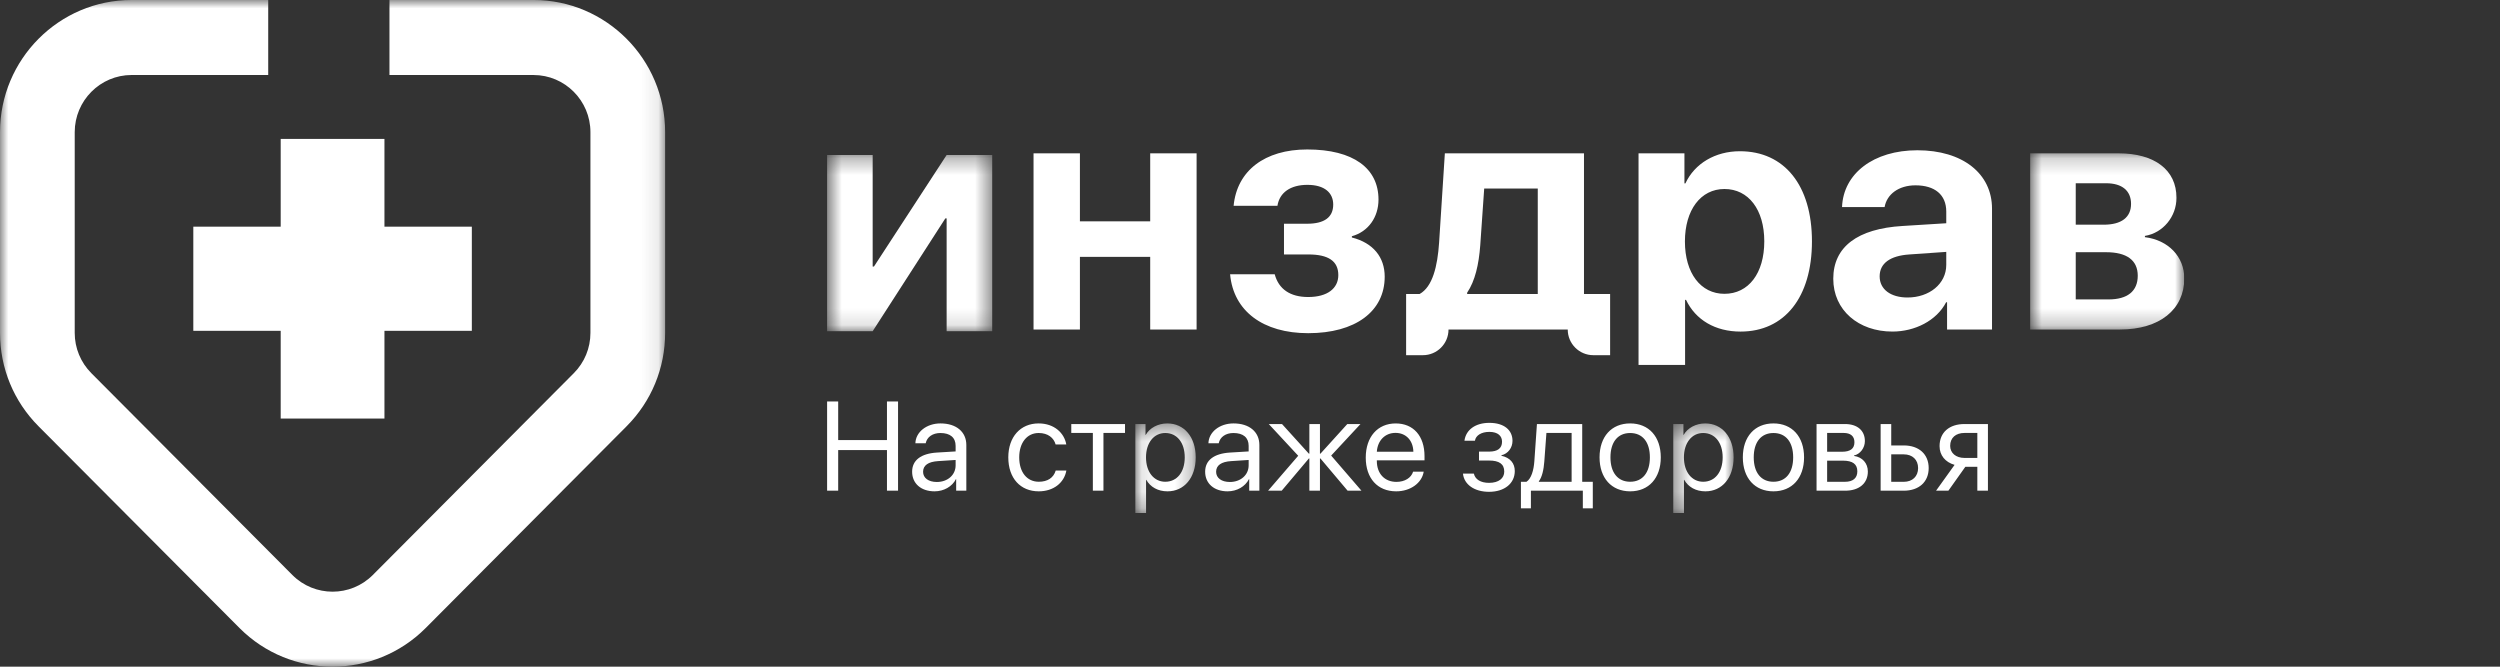
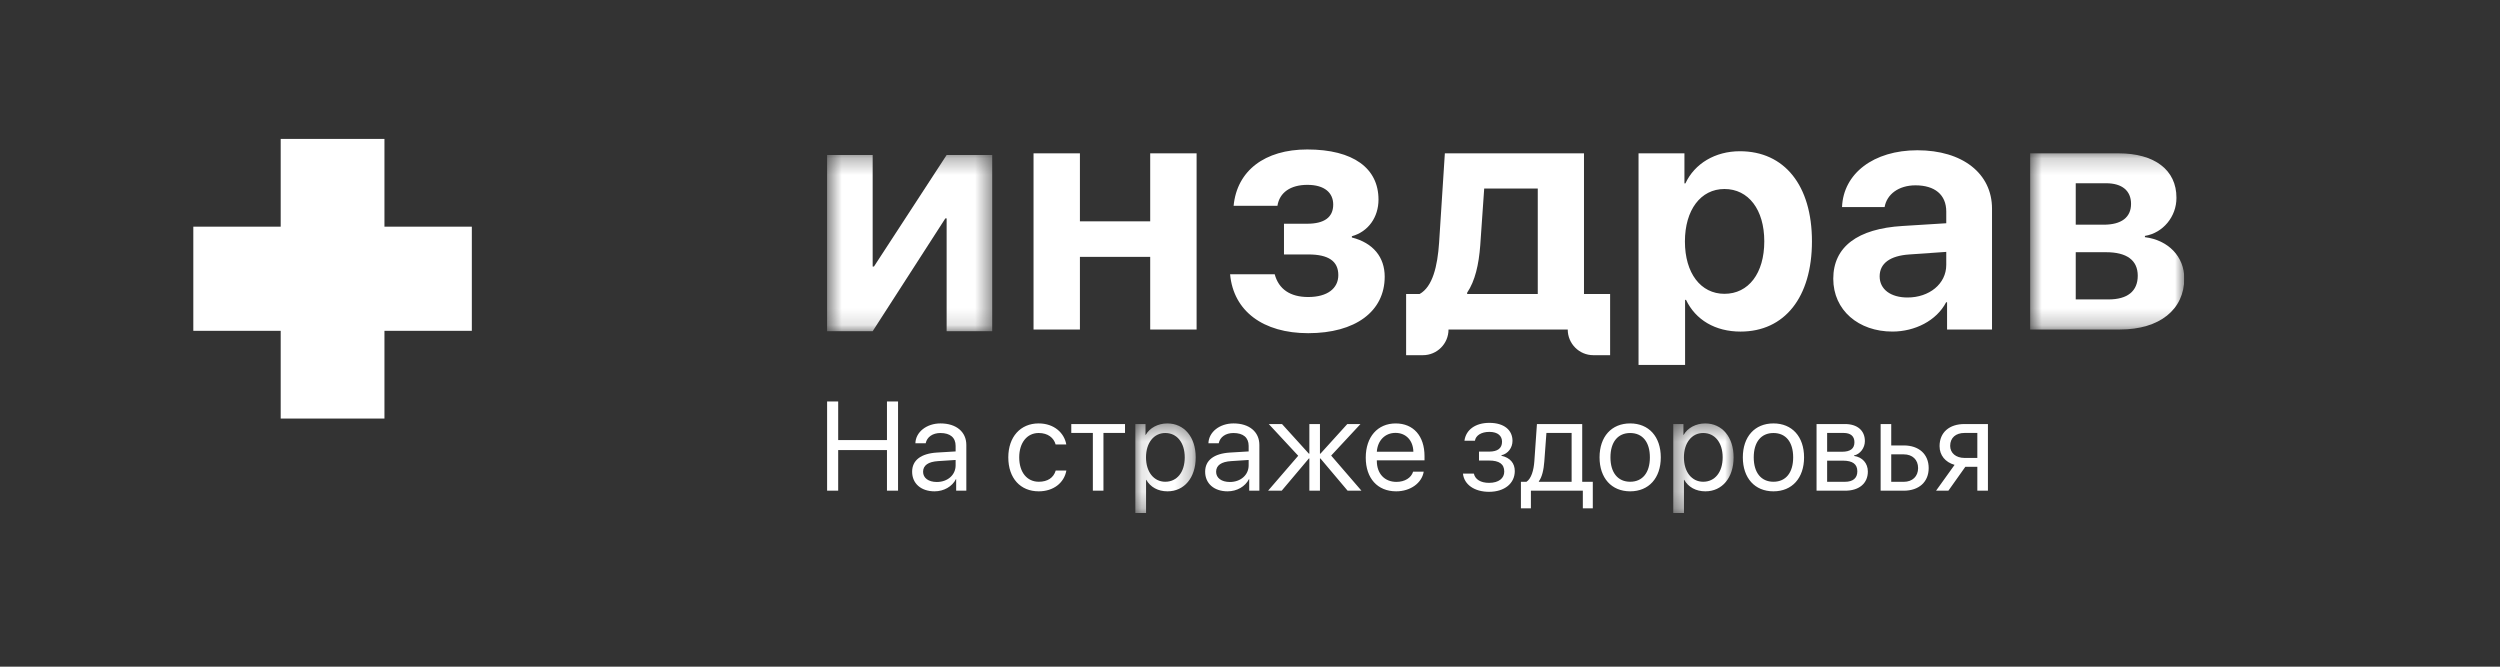
<svg xmlns="http://www.w3.org/2000/svg" width="150" height="40" viewBox="0 0 150 40" fill="none">
  <rect x="0" y="0" width="150" height="40" fill="#333333" stroke="none" />
  <g clip-path="url(#clip0_2572_8588)">
    <path fill-rule="evenodd" clip-rule="evenodd" d="M11.599 19.849H16.842V25.113H23.067V19.849H28.31V13.6H23.067V8.335H16.842V13.6H11.599V19.849Z" fill="white" />
    <mask id="mask0_2572_8588" style="mask-type:luminance" maskUnits="userSpaceOnUse" x="0" y="0" width="40" height="40">
-       <path d="M0 0H39.91V40H0V0Z" fill="white" />
-     </mask>
+       </mask>
    <g mask="url(#mask0_2572_8588)">
      <path fill-rule="evenodd" clip-rule="evenodd" d="M32.012 6.44706e-05H23.368V4.501H32.012C33.894 4.501 35.426 6.039 35.426 7.929V19.969C35.426 20.885 35.071 21.746 34.426 22.393L22.369 34.499C21.038 35.835 18.872 35.835 17.541 34.499L5.483 22.393C4.839 21.745 4.483 20.885 4.483 19.969V7.929C4.483 6.039 6.015 4.5 7.897 4.5H16.093V6.44706e-05H7.897C3.543 6.44706e-05 0.001 3.557 0.001 7.929V19.97C0.001 22.089 0.822 24.08 2.313 25.577L14.371 37.682C15.911 39.228 17.933 40.001 19.955 40.001C21.977 40.001 24 39.228 25.54 37.682L37.596 25.576C39.088 24.078 39.908 22.088 39.908 19.969V7.929C39.908 3.556 36.366 -0.001 32.011 -0.001" fill="white" />
    </g>
    <mask id="mask1_2572_8588" style="mask-type:luminance" maskUnits="userSpaceOnUse" x="49" y="9" width="11" height="11">
      <path d="M49.626 9.301H59.533V19.872H49.626V9.301Z" fill="white" />
    </mask>
    <g mask="url(#mask1_2572_8588)">
      <path fill-rule="evenodd" clip-rule="evenodd" d="M49.626 19.872V9.301H52.36V15.993H52.437L56.798 9.301H59.533V19.872H56.798V13.103H56.721L52.36 19.872H49.626Z" fill="white" />
    </g>
    <path fill-rule="evenodd" clip-rule="evenodd" d="M69.012 15.411H64.795V19.77H62.012V9.199H64.795V13.28H69.012V9.199H71.796V19.77H69.012V15.411ZM73.806 16.457H76.483C76.723 17.35 77.411 17.821 78.492 17.821C79.649 17.821 80.299 17.302 80.299 16.506C80.299 15.661 79.697 15.267 78.502 15.267H77.039V13.424H78.425C79.458 13.424 79.993 13.04 79.993 12.272C79.993 11.571 79.477 11.091 78.444 11.091C77.43 11.091 76.771 11.551 76.646 12.349H74.017C74.217 10.246 75.881 8.968 78.434 8.968C81.208 8.968 82.71 10.102 82.71 11.974C82.71 13.03 82.097 13.904 81.112 14.173V14.249C82.394 14.575 83.082 15.431 83.082 16.602C83.082 18.685 81.323 19.991 78.492 19.991C75.786 19.991 74.006 18.666 73.806 16.457ZM92.266 11.311H89.052L88.814 14.729C88.727 15.872 88.507 16.851 88.029 17.562V17.639H92.266V11.311ZM84.367 21.312V17.639H85.179C85.955 17.207 86.251 15.977 86.346 14.557L86.691 9.199H95.039V17.639H96.607V21.311H95.6C94.752 21.311 94.064 20.622 94.064 19.77H86.911C86.911 20.622 86.223 21.311 85.375 21.311L84.367 21.312ZM105.857 14.48C105.857 12.579 104.911 11.34 103.467 11.34C102.042 11.34 101.095 12.598 101.095 14.489C101.095 16.39 102.042 17.629 103.467 17.629C104.911 17.629 105.857 16.4 105.857 14.48ZM108.717 14.48C108.717 17.84 107.072 19.895 104.433 19.895C102.912 19.895 101.736 19.193 101.162 17.993H101.105V21.897H98.312V9.199H101.066V11.004H101.124C101.678 9.813 102.912 9.074 104.394 9.074C107.062 9.074 108.717 11.119 108.717 14.48ZM116.776 15.891V15.113L114.567 15.267C113.401 15.343 112.779 15.805 112.779 16.582C112.779 17.36 113.44 17.85 114.453 17.85C115.744 17.85 116.776 17.043 116.776 15.891ZM109.996 16.726C109.996 14.806 111.459 13.721 114.147 13.559L116.776 13.395V12.694C116.776 11.676 116.078 11.12 114.931 11.12C113.918 11.12 113.21 11.657 113.076 12.425H110.522C110.599 10.409 112.416 9.016 115.045 9.016C117.752 9.016 119.521 10.409 119.521 12.521V19.77H116.824V18.137H116.767C116.193 19.241 114.893 19.894 113.544 19.894C111.517 19.894 109.996 18.617 109.996 16.725" fill="white" />
    <mask id="mask2_2572_8588" style="mask-type:luminance" maskUnits="userSpaceOnUse" x="121" y="9" width="11" height="11">
      <path d="M121.81 9.199H131.057V19.77H121.81V9.199Z" fill="white" />
    </mask>
    <g mask="url(#mask2_2572_8588)">
      <path fill-rule="evenodd" clip-rule="evenodd" d="M124.544 15.133V17.965H126.515C127.643 17.965 128.265 17.475 128.265 16.544C128.265 15.613 127.604 15.133 126.371 15.133H124.544ZM124.544 10.995V13.482H126.218C127.289 13.482 127.863 13.04 127.863 12.233C127.863 11.446 127.327 10.995 126.371 10.995H124.544ZM121.81 9.2H127.108C129.279 9.2 130.589 10.197 130.589 11.868C130.589 13.002 129.776 13.98 128.695 14.154V14.23C130.091 14.403 131.057 15.392 131.057 16.707C131.057 18.57 129.575 19.77 127.203 19.77H121.81V9.199L121.81 9.2Z" fill="white" />
    </g>
    <path fill-rule="evenodd" clip-rule="evenodd" d="M53.218 29.442V27.004H50.291V29.442H49.626V24.088H50.291V26.404H53.218V24.088H53.883V29.442H53.218ZM57.337 27.921V27.598L56.294 27.666C55.696 27.702 55.385 27.921 55.385 28.307C55.385 28.678 55.707 28.919 56.209 28.919C56.86 28.919 57.337 28.496 57.337 27.921ZM54.728 28.303C54.728 27.617 55.252 27.212 56.221 27.153L57.337 27.086V26.752C57.337 26.255 57.012 25.981 56.424 25.981C55.962 25.981 55.618 26.218 55.541 26.597H54.923C54.942 25.921 55.596 25.405 56.431 25.405C57.374 25.405 57.98 25.91 57.98 26.697V29.442H57.37V28.749H57.355C57.13 29.194 56.631 29.48 56.073 29.48C55.264 29.48 54.728 29.012 54.728 28.303ZM63.337 26.667C63.23 26.277 62.883 25.98 62.32 25.98C61.626 25.98 61.153 26.56 61.153 27.442C61.153 28.352 61.633 28.905 62.328 28.905C62.856 28.905 63.215 28.667 63.344 28.23H63.983C63.851 28.971 63.208 29.48 62.324 29.48C61.23 29.48 60.498 28.7 60.498 27.442C60.498 26.214 61.226 25.405 62.317 25.405C63.267 25.405 63.862 25.995 63.977 26.667H63.337ZM67.501 25.977H66.207V29.442H65.571V25.977H64.277V25.442H67.501V25.977Z" fill="white" />
    <mask id="mask3_2572_8588" style="mask-type:luminance" maskUnits="userSpaceOnUse" x="68" y="25" width="4" height="6">
      <path d="M68.12 25.405H71.743V30.779H68.12V25.405Z" fill="white" />
    </mask>
    <g mask="url(#mask3_2572_8588)">
      <path fill-rule="evenodd" clip-rule="evenodd" d="M71.085 27.442C71.085 26.56 70.619 25.98 69.916 25.98C69.229 25.98 68.76 26.574 68.76 27.442C68.76 28.314 69.229 28.905 69.916 28.905C70.619 28.905 71.085 28.33 71.085 27.442ZM71.743 27.442C71.743 28.664 71.055 29.48 70.049 29.48C69.484 29.48 69.029 29.231 68.778 28.793H68.763V30.779H68.12V25.442H68.73V26.092H68.745C68.977 25.676 69.484 25.405 70.035 25.405C71.051 25.405 71.743 26.221 71.743 27.443" fill="white" />
    </g>
    <path fill-rule="evenodd" clip-rule="evenodd" d="M74.919 27.921V27.598L73.877 27.666C73.278 27.702 72.967 27.921 72.967 28.307C72.967 28.678 73.289 28.919 73.792 28.919C74.442 28.919 74.919 28.496 74.919 27.921ZM72.309 28.303C72.309 27.617 72.835 27.212 73.802 27.153L74.919 27.086V26.752C74.919 26.255 74.594 25.981 74.006 25.981C73.544 25.981 73.201 26.218 73.123 26.597H72.505C72.524 25.921 73.178 25.405 74.013 25.405C74.956 25.405 75.562 25.91 75.562 26.697V29.442H74.953V28.749H74.937C74.712 29.194 74.213 29.48 73.655 29.48C72.846 29.48 72.309 29.012 72.309 28.303ZM81.688 29.442H80.857L79.227 27.509H79.197V29.442H78.562V27.509H78.532L76.902 29.442H76.085L77.893 27.346L76.126 25.442H76.92L78.532 27.22H78.562V25.442H79.197V27.22H79.227L80.838 25.442H81.63L79.87 27.335L81.688 29.442ZM82.61 27.104H84.802C84.787 26.426 84.358 25.973 83.73 25.973C83.105 25.973 82.654 26.429 82.61 27.105V27.104ZM85.423 28.3C85.312 28.986 84.621 29.48 83.771 29.48C82.651 29.48 81.945 28.697 81.945 27.457C81.945 26.218 82.654 25.406 83.741 25.406C84.806 25.406 85.471 26.159 85.471 27.368V27.62H82.61V27.657C82.61 28.418 83.076 28.913 83.785 28.913C84.284 28.913 84.672 28.674 84.787 28.3H85.423ZM87.778 28.418H88.432C88.51 28.767 88.843 28.971 89.342 28.971C89.93 28.971 90.255 28.693 90.255 28.296C90.255 27.839 89.951 27.632 89.342 27.632H88.74V27.097H89.342C89.856 27.097 90.122 26.9 90.122 26.5C90.122 26.163 89.881 25.913 89.36 25.913C88.884 25.913 88.547 26.122 88.495 26.444H87.867C87.952 25.787 88.525 25.371 89.36 25.371C90.258 25.371 90.75 25.813 90.75 26.452C90.75 26.86 90.487 27.224 90.085 27.316V27.346C90.614 27.461 90.887 27.799 90.887 28.263C90.887 29.005 90.27 29.509 89.342 29.509C88.477 29.509 87.848 29.083 87.778 28.418ZM94.297 25.977H92.785L92.659 27.687C92.622 28.185 92.523 28.627 92.331 28.878V28.908H94.297V25.977ZM91.255 30.5V28.908H91.588C91.879 28.716 92.024 28.211 92.061 27.673L92.216 25.442H94.933V28.908H95.568V30.501H94.97V29.442H91.854V30.499L91.255 30.5ZM98.993 27.442C98.993 26.522 98.552 25.981 97.81 25.981C97.067 25.981 96.627 26.526 96.627 27.442C96.627 28.359 97.071 28.905 97.81 28.905C98.552 28.905 98.993 28.359 98.993 27.442ZM95.973 27.442C95.973 26.199 96.69 25.405 97.81 25.405C98.93 25.405 99.647 26.199 99.647 27.443C99.647 28.682 98.93 29.48 97.81 29.48C96.691 29.48 95.973 28.682 95.973 27.442Z" fill="white" />
    <mask id="mask4_2572_8588" style="mask-type:luminance" maskUnits="userSpaceOnUse" x="100" y="25" width="5" height="6">
      <path d="M100.395 25.405H104.017V30.779H100.395V25.405Z" fill="white" />
    </mask>
    <g mask="url(#mask4_2572_8588)">
      <path fill-rule="evenodd" clip-rule="evenodd" d="M103.36 27.442C103.36 26.56 102.894 25.98 102.192 25.98C101.504 25.98 101.035 26.574 101.035 27.442C101.035 28.314 101.504 28.905 102.192 28.905C102.894 28.905 103.36 28.33 103.36 27.442ZM104.017 27.442C104.017 28.664 103.329 29.48 102.324 29.48C101.759 29.48 101.304 29.231 101.053 28.793H101.038V30.779H100.395V25.442H101.005V26.092H101.02C101.252 25.676 101.759 25.405 102.309 25.405C103.326 25.405 104.017 26.221 104.017 27.443" fill="white" />
    </g>
    <path fill-rule="evenodd" clip-rule="evenodd" d="M107.59 27.442C107.59 26.522 107.15 25.981 106.407 25.981C105.664 25.981 105.224 26.526 105.224 27.442C105.224 28.359 105.668 28.905 106.407 28.905C107.15 28.905 107.59 28.359 107.59 27.442ZM104.57 27.442C104.57 26.199 105.287 25.405 106.407 25.405C107.527 25.405 108.244 26.199 108.244 27.443C108.244 28.682 107.527 29.48 106.407 29.48C105.287 29.48 104.57 28.682 104.57 27.442ZM109.628 27.639V28.908H110.693C111.177 28.908 111.44 28.689 111.44 28.281C111.44 27.847 111.159 27.639 110.571 27.639H109.628ZM109.628 25.977V27.105H110.515C111.022 27.105 111.266 26.919 111.266 26.533C111.266 26.173 111.037 25.977 110.619 25.977H109.628ZM108.993 25.442H110.7C111.44 25.442 111.893 25.832 111.893 26.466C111.893 26.875 111.61 27.249 111.244 27.328V27.357C111.742 27.427 112.071 27.794 112.071 28.292C112.071 29 111.55 29.442 110.708 29.442H108.993V25.442ZM113.474 27.261V28.909H114.224C114.75 28.909 115.086 28.581 115.086 28.085C115.086 27.583 114.746 27.261 114.224 27.261H113.474ZM112.838 25.442H113.474V26.726H114.224C115.137 26.726 115.721 27.253 115.721 28.085C115.721 28.915 115.137 29.442 114.224 29.442H112.838V25.442ZM118.64 27.475V25.977H117.871C117.346 25.977 117.01 26.266 117.01 26.753C117.01 27.175 117.35 27.476 117.871 27.476H118.639L118.64 27.475ZM118.64 28.01H117.919L116.903 29.442H116.163L117.275 27.892C116.714 27.732 116.374 27.316 116.374 26.767C116.374 25.944 116.958 25.442 117.871 25.442H119.276V29.442H118.64V28.01Z" fill="white" />
  </g>
  <defs>
    <clipPath id="clip0_2572_8588">
      <rect width="131.057" height="40" fill="white" />
    </clipPath>
  </defs>
</svg>